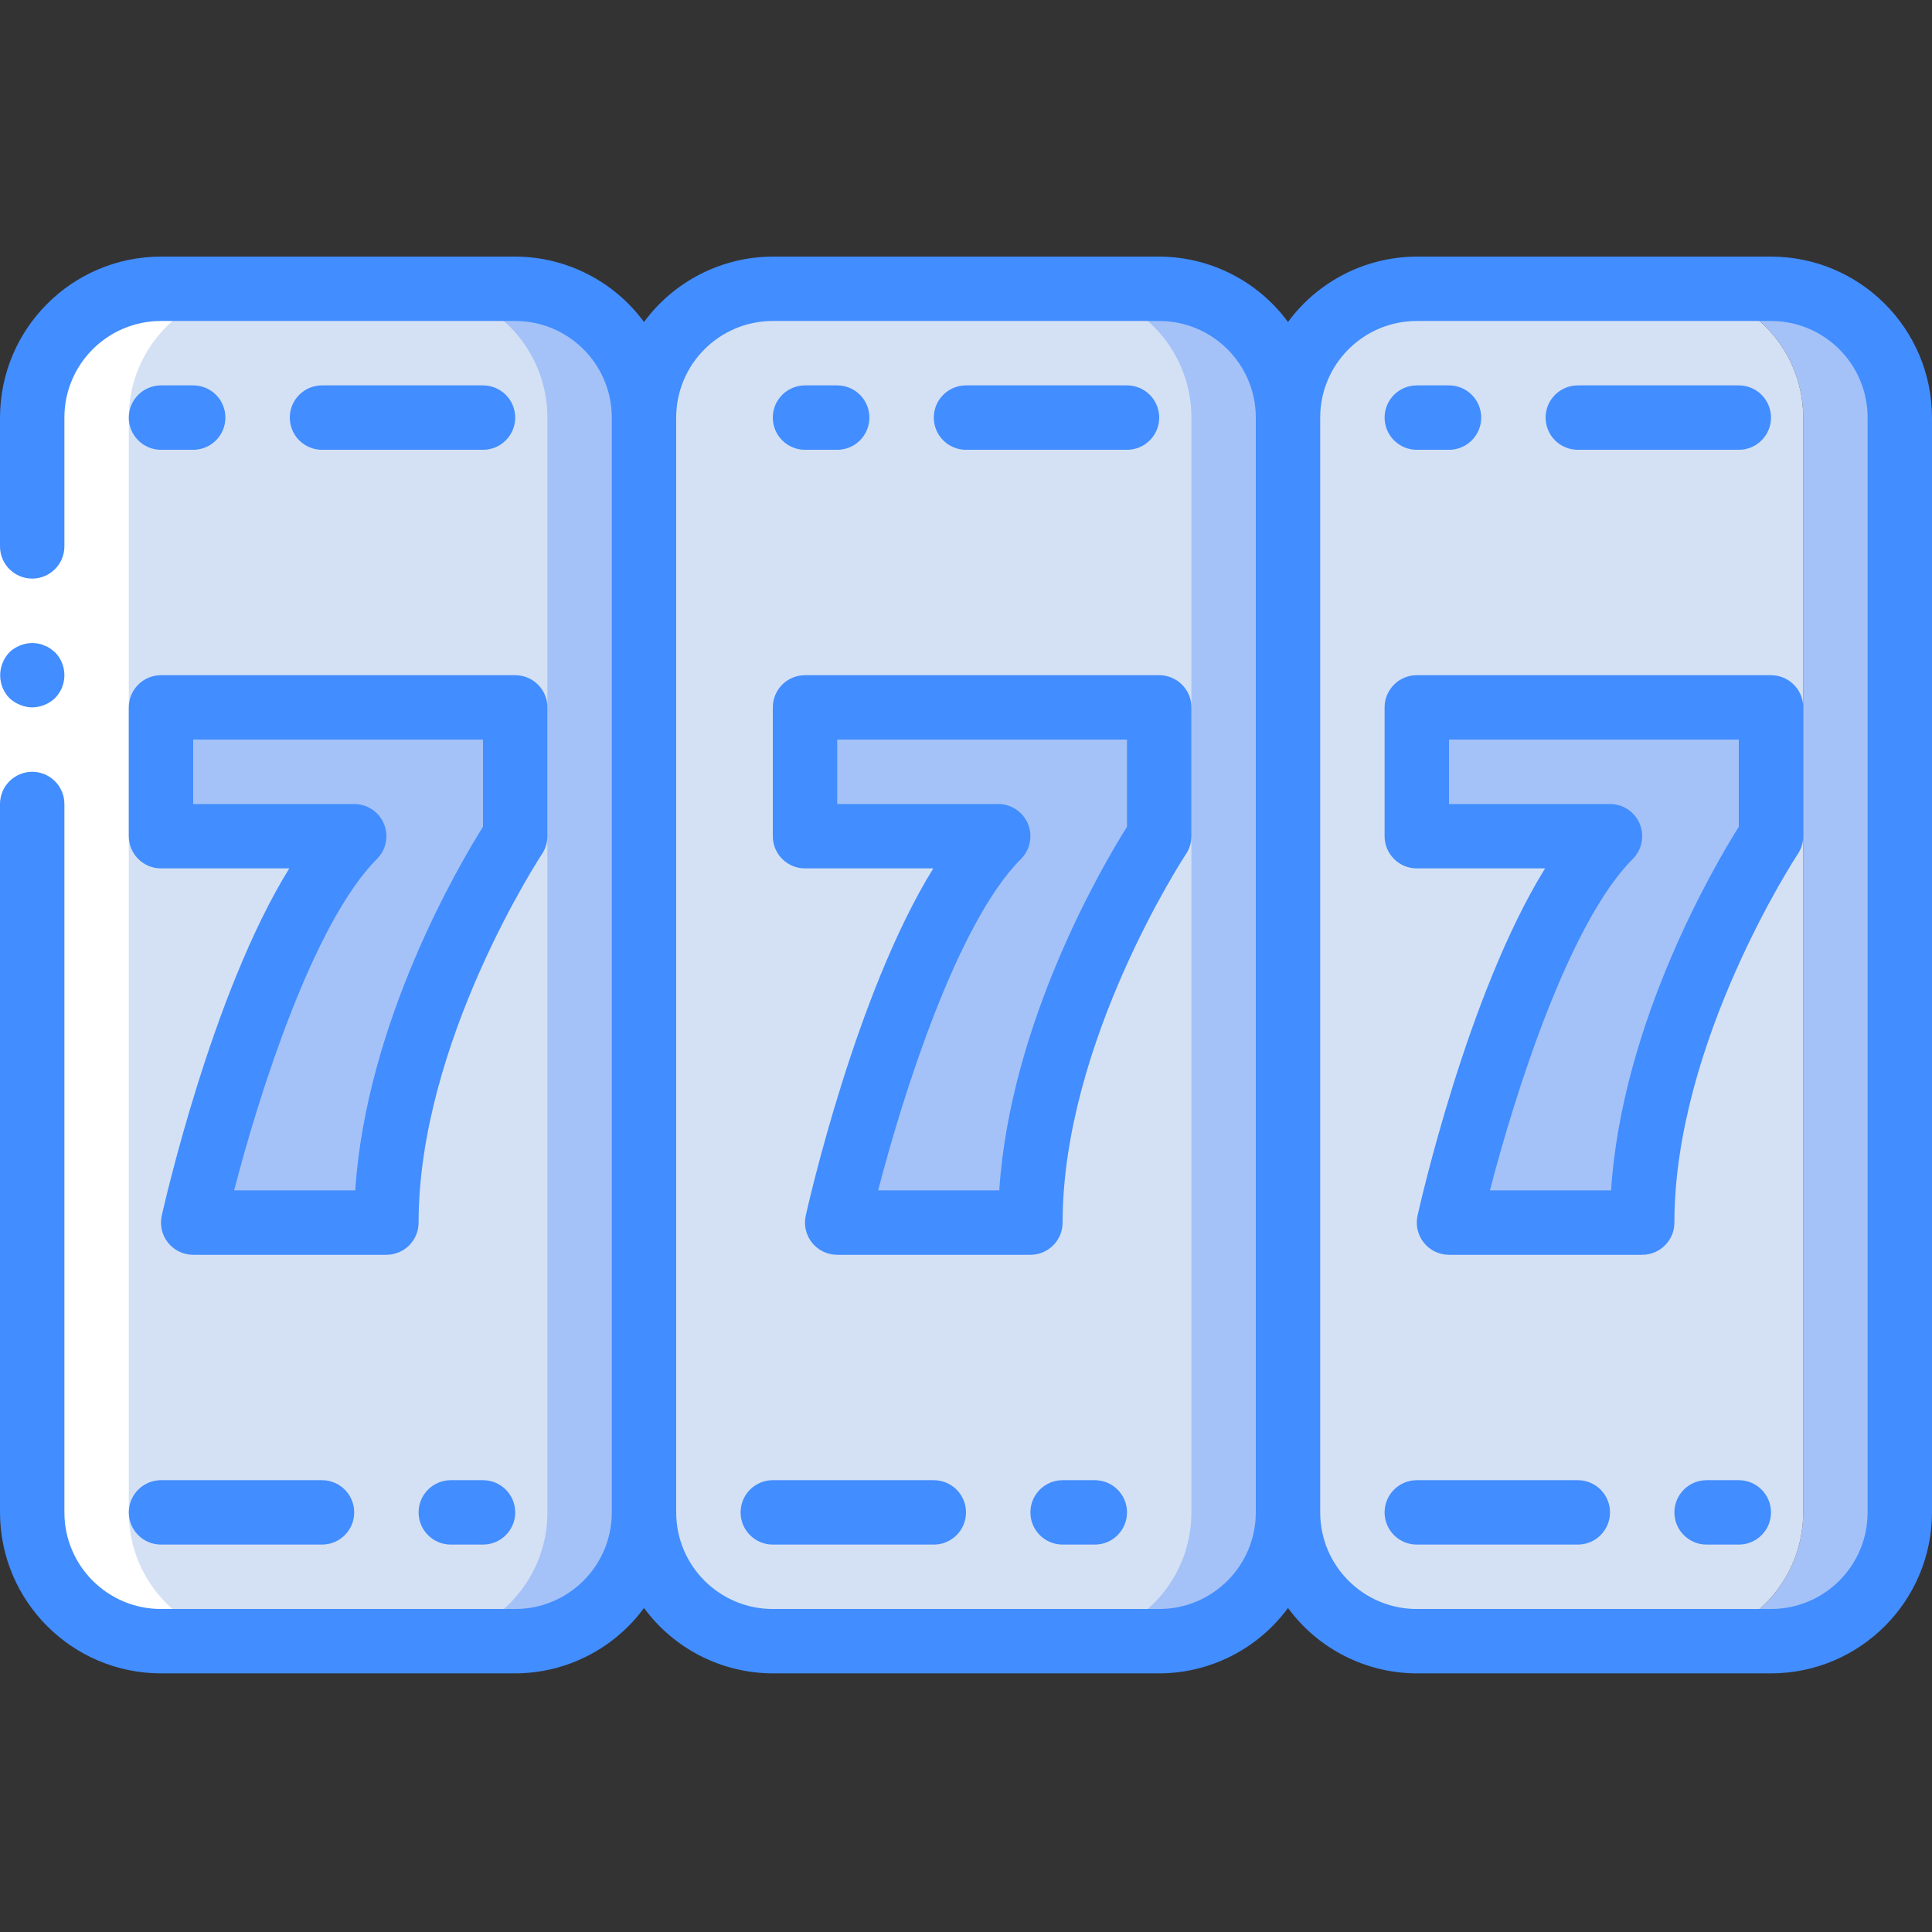
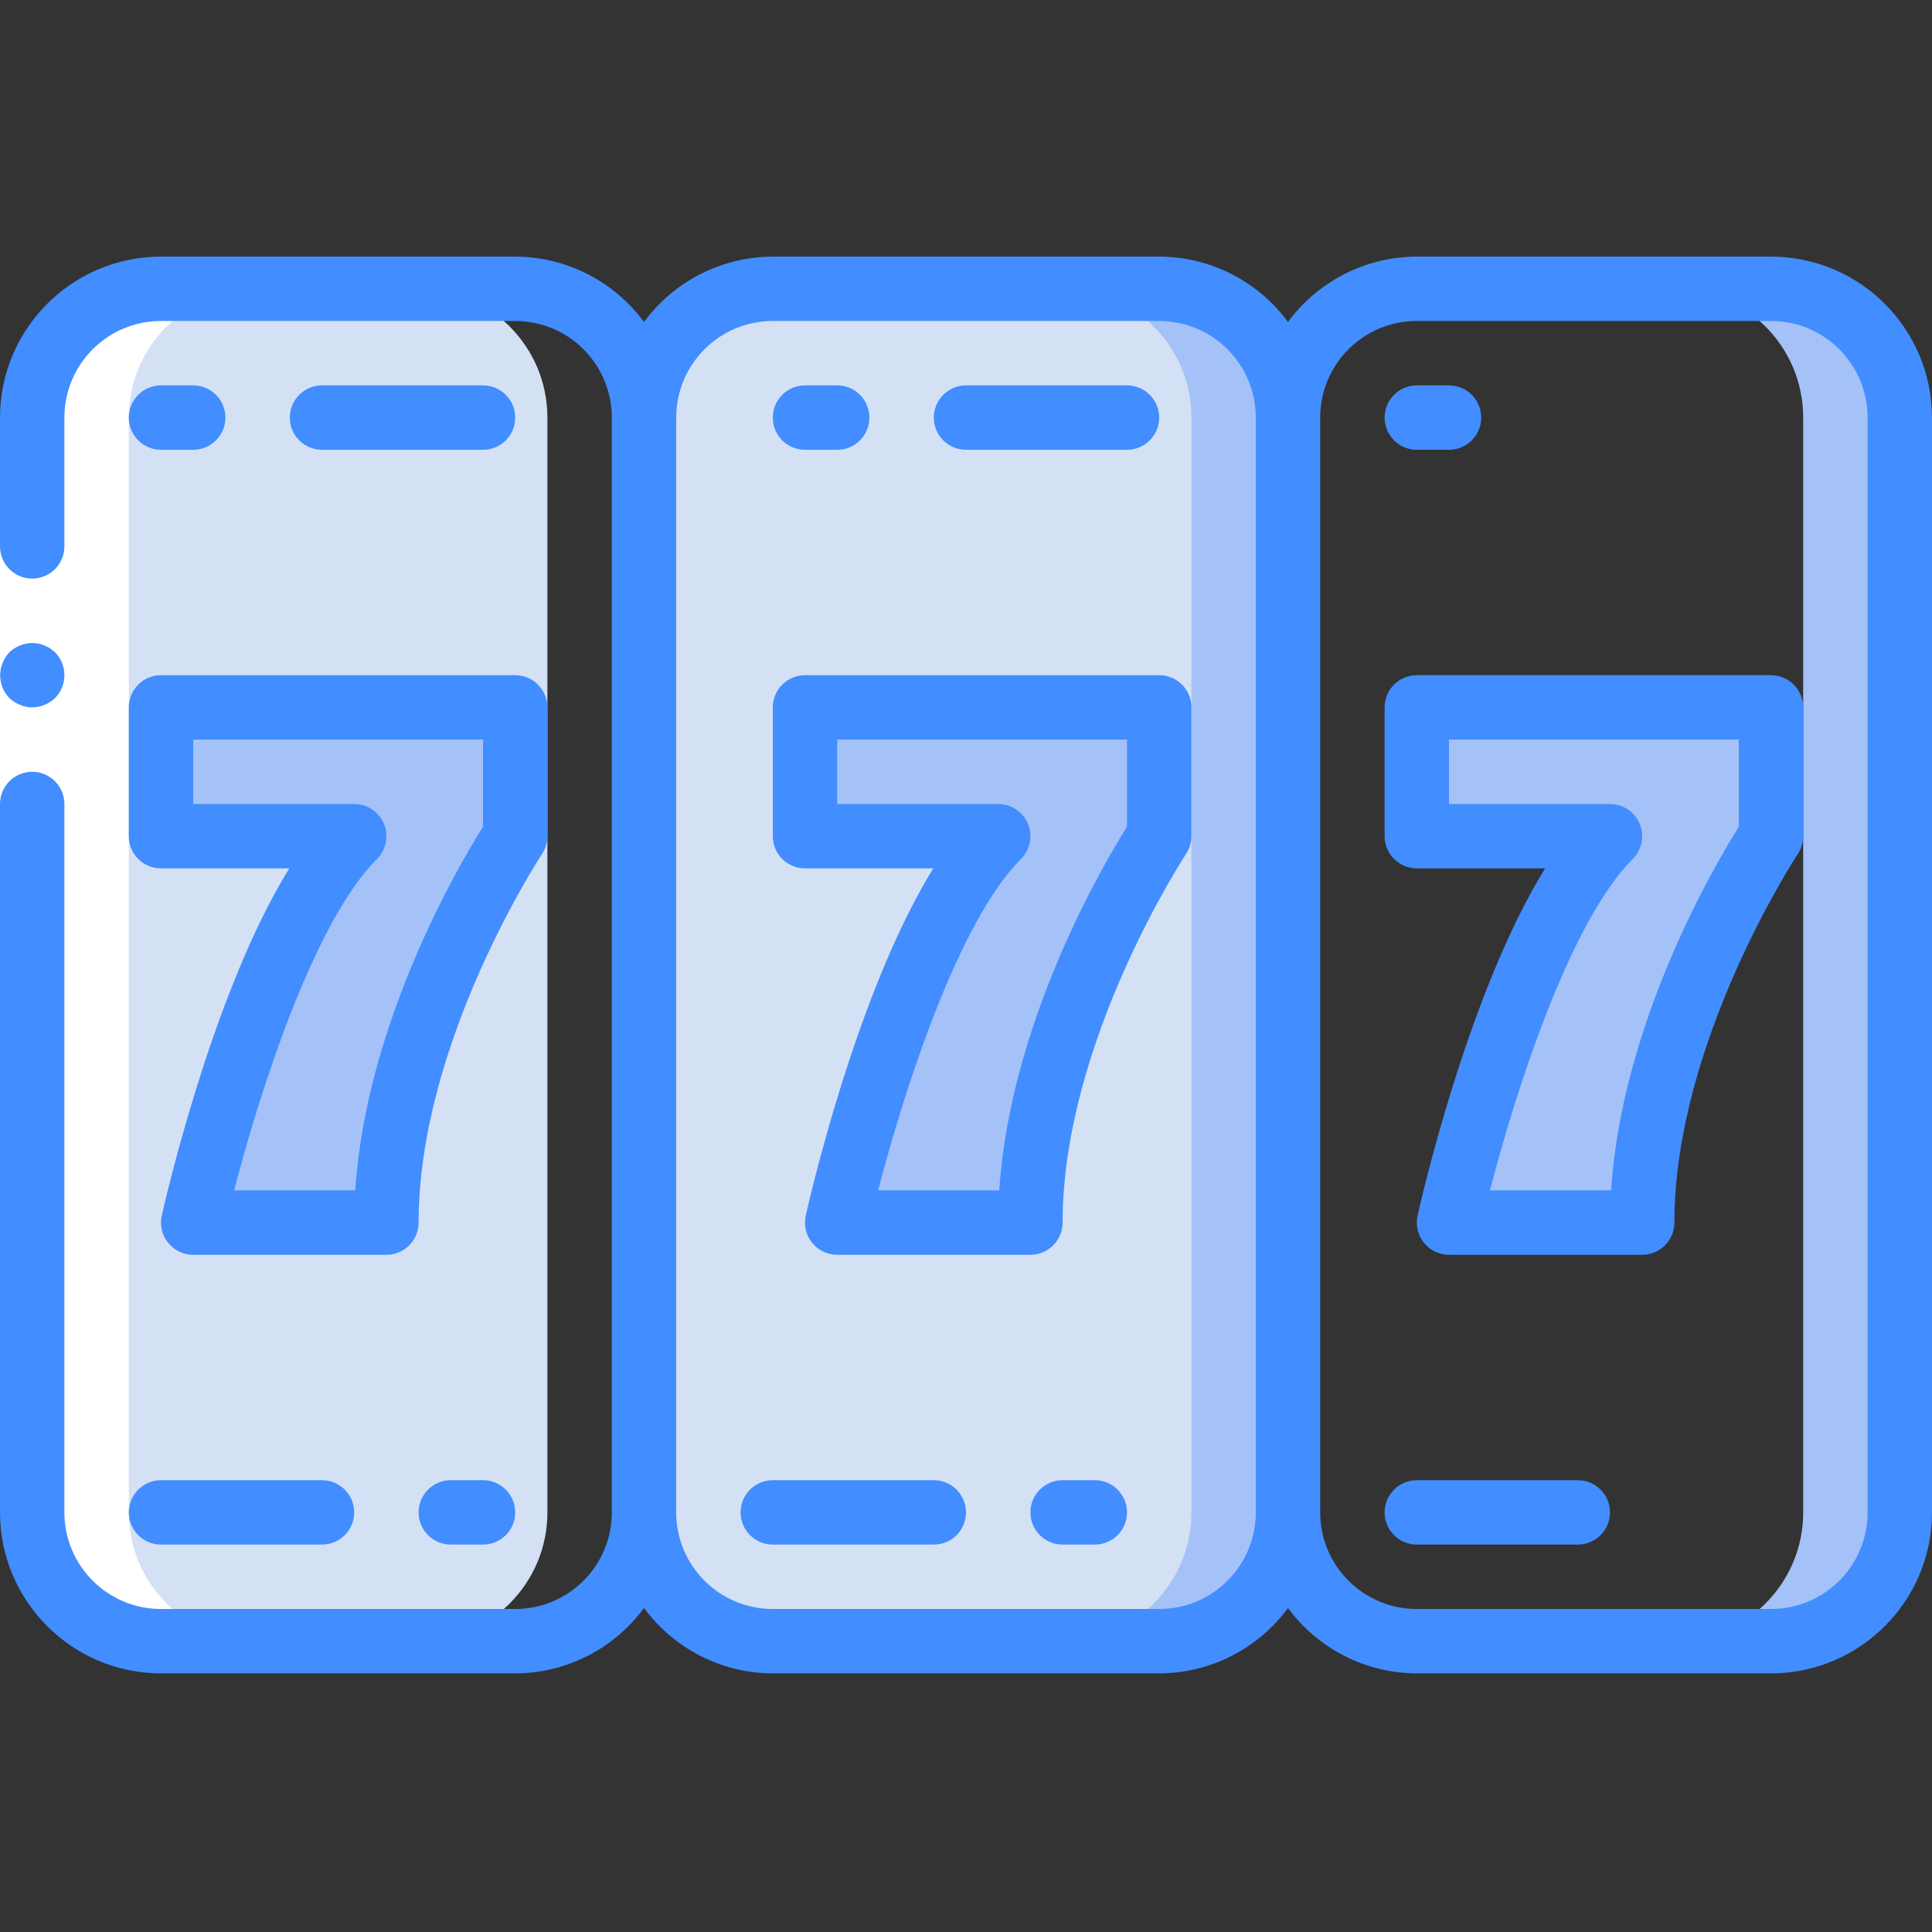
<svg xmlns="http://www.w3.org/2000/svg" height="512pt" viewBox="0 -68 512 512" width="512pt">
  <rect x="0" y="-68" width="512" height="512" fill="#333333" stroke="none" />
  <path d="m503.465 42.668v290.133c0 18.852-15.281 34.133-34.133 34.133h-25.598c18.852 0 34.133-15.281 34.133-34.133v-290.133c0-18.852-15.281-34.133-34.133-34.133h25.598c18.852 0 34.133 15.281 34.133 34.133zm0 0" fill="#a4c2f7" />
-   <path d="m170.668 42.668v290.133c0 18.852-15.285 34.133-34.133 34.133h-93.867c-18.852 0-34.133-15.281-34.133-34.133v-290.133c0-18.852 15.281-34.133 34.133-34.133h93.867c18.848 0 34.133 15.281 34.133 34.133zm0 0" fill="#a4c2f7" />
  <path d="m145.066 42.668v290.133c0 18.852-15.281 34.133-34.133 34.133h-68.266c-18.852 0-34.133-15.281-34.133-34.133v-290.133c0-18.852 15.281-34.133 34.133-34.133h68.266c18.852 0 34.133 15.281 34.133 34.133zm0 0" fill="#d4e1f4" />
  <path d="m42.668 119.465h93.867v34.137s-34.137 51.199-34.137 102.398h-51.199s17.066-76.801 42.668-102.398h-51.199zm0 0" fill="#e3e7f2" />
-   <path d="m477.867 42.668v290.133c0 18.852-15.281 34.133-34.133 34.133h-68.27c-18.848 0-34.133-15.281-34.133-34.133 0 1.34-.086 2.68-.254 4.012-.086 1.023-.258 1.961-.426 2.898-.172.941-.516 1.965-.77 2.902-.02.18-.074.355-.172.512-.594 2.023-1.426 3.973-2.473 5.805-3.645 6.898-9.594 12.305-16.812 15.273-.875.43-1.789.773-2.73 1.023-.25.172-.547.262-.852.258-.695.246-1.41.449-2.133.594-.758.199-1.527.344-2.305.43-.727.168-1.473.254-2.219.254-1.023.086-1.965.172-2.988.172h-102.398c-18.852 0-34.133-15.281-34.133-34.133v-290.133c0-18.852 15.281-34.133 34.133-34.133h102.398c1.023 0 1.965.082 2.988.168.746 0 1.492.086 2.219.258.777.086 1.547.227 2.305.426.723.148 1.438.348 2.133.598.305-.008.602.082.852.254.941.254 1.855.598 2.73 1.027 7.219 2.965 13.168 8.371 16.812 15.273.539.926.996 1.895 1.363 2.902.457.93.832 1.902 1.109 2.898.098.156.152.332.172.512.254.941.512 1.879.77 2.902.254 1.023.34 1.879.426 2.902.086.852.168 1.621.168 2.391.074.535.102 1.078.086 1.621 0-18.852 15.285-34.133 34.133-34.133h68.27c18.852 0 34.133 15.281 34.133 34.133zm0 0" fill="#d4e1f4" />
  <path d="m341.332 42.668v290.133c0 1.34-.086 2.68-.254 4.012-.086 1.023-.258 1.961-.426 2.898-.172.941-.516 1.965-.77 2.902-.02.18-.074.355-.172.512-.594 2.023-1.426 3.973-2.473 5.805-3.645 6.898-9.594 12.305-16.812 15.273-.875.43-1.789.773-2.73 1.023-.25.172-.547.262-.852.258-.695.246-1.41.449-2.133.594-.758.199-1.527.344-2.305.43-.727.168-1.473.254-2.219.254-1.023.086-1.965.172-2.988.172h-102.398c-18.852 0-34.133-15.281-34.133-34.133v-290.133c0-18.852 15.281-34.133 34.133-34.133h102.398c1.023 0 1.965.082 2.988.168.746 0 1.492.086 2.219.258.777.086 1.547.227 2.305.426.723.148 1.438.348 2.133.598.305-.008.602.082.852.254.941.254 1.855.598 2.73 1.027 7.219 2.965 13.168 8.371 16.812 15.273.539.926.996 1.895 1.363 2.902.457.93.832 1.902 1.109 2.898.098.156.152.332.172.512.254.941.512 1.879.77 2.902.254 1.023.34 1.879.426 2.902.086.852.168 1.621.168 2.391.074.535.102 1.078.086 1.621zm0 0" fill="#a4c2f7" />
  <path d="m204.801 8.535h76.801c18.852 0 34.133 15.281 34.133 34.133v290.133c0 18.852-15.281 34.133-34.133 34.133h-76.801c-18.852 0-34.133-15.281-34.133-34.133v-290.133c0-18.852 15.281-34.133 34.133-34.133zm0 0" fill="#d4e1f4" />
  <path d="m469.332 119.465v34.137s-34.133 51.199-34.133 102.398h-51.199s17.066-76.801 42.668-102.398h-51.203v-34.137zm0 0" fill="#a4c2f7" />
  <path d="m307.199 119.465v34.137s-34.133 51.199-34.133 102.398h-51.199s17.066-76.801 42.668-102.398h-51.203v-34.137zm0 0" fill="#a4c2f7" />
  <path d="m136.535 119.465v34.137s-34.137 51.199-34.137 102.398h-51.199s17.066-76.801 42.668-102.398h-51.199v-34.137zm0 0" fill="#a4c2f7" />
  <path d="m8.535 332.801c0 18.852 15.281 34.133 34.133 34.133h25.598c-18.852 0-34.133-15.281-34.133-34.133v-290.133c0-18.852 15.281-34.133 34.133-34.133h-25.598c-18.852 0-34.133 15.281-34.133 34.133zm0 0" fill="#fff" />
  <path d="m17.066 42.668v290.133h-17.066v-290.133zm0 0" fill="#fff" />
  <g fill="#428dff">
    <path d="m8.535 119.465c2.258-.031 4.422-.914 6.059-2.473 3.297-3.363 3.297-8.754 0-12.117l-1.281-1.023c-.477-.324-.992-.582-1.535-.77-.484-.246-1.004-.418-1.539-.512-.562-.094-1.133-.152-1.703-.172-2.262.035-4.426.918-6.059 2.477-.773.816-1.383 1.77-1.793 2.816-1.289 3.184-.586 6.824 1.793 9.301.812.77 1.77 1.379 2.812 1.793 1.027.438 2.129.668 3.246.68zm0 0" />
    <path d="m42.668 375.465h93.867c13.48-.035 26.145-6.465 34.133-17.328 7.984 10.863 20.648 17.293 34.133 17.328h102.398c13.484-.035 26.148-6.465 34.133-17.328 7.988 10.863 20.652 17.293 34.133 17.328h93.867c23.555-.027 42.641-19.113 42.668-42.664v-290.133c-.027-23.555-19.113-42.641-42.668-42.668h-93.867c-13.48.039-26.145 6.469-34.133 17.332-7.984-10.863-20.648-17.293-34.133-17.332h-102.398c-13.484.039-26.148 6.469-34.133 17.332-7.988-10.863-20.652-17.293-34.133-17.332h-93.867c-23.555.027-42.641 19.113-42.668 42.668v34.133c0 4.711 3.82 8.531 8.535 8.531 4.711 0 8.531-3.82 8.531-8.531v-34.133c0-14.141 11.461-25.602 25.602-25.602h93.867c14.137 0 25.598 11.461 25.598 25.602v290.133c0 14.137-11.461 25.598-25.598 25.598h-93.867c-14.141 0-25.602-11.461-25.602-25.598v-187.734c0-4.711-3.82-8.531-8.531-8.531-4.715 0-8.535 3.82-8.535 8.531v187.734c.027 23.551 19.113 42.637 42.668 42.664zm332.797-358.398h93.867c14.141 0 25.602 11.461 25.602 25.602v290.133c0 14.137-11.461 25.598-25.602 25.598h-93.867c-14.137 0-25.598-11.461-25.598-25.598v-290.133c0-14.141 11.461-25.602 25.598-25.602zm-170.664 0h102.398c14.141 0 25.602 11.461 25.602 25.602v290.133c0 14.137-11.461 25.598-25.602 25.598h-102.398c-14.141 0-25.602-11.461-25.602-25.598v-290.133c0-14.141 11.461-25.602 25.602-25.602zm0 0" />
    <path d="m375.465 162.133h34c-20.543 33.145-33.18 89.25-33.801 92.016-.562 2.527.055 5.176 1.676 7.195s4.07 3.191 6.66 3.191h51.199c4.715 0 8.535-3.824 8.535-8.535 0-47.934 32.375-97.176 32.699-97.672.934-1.402 1.434-3.047 1.434-4.727v-34.137c0-4.711-3.82-8.531-8.535-8.531h-93.867c-4.711 0-8.531 3.82-8.531 8.531v34.137c0 4.711 3.82 8.531 8.531 8.531zm8.535-34.133h76.801v23.102c-6.332 10.066-30.934 51.805-33.852 96.363h-32.102c6.586-25.445 20.98-70.961 37.852-87.832 2.441-2.441 3.172-6.109 1.848-9.297-1.32-3.188-4.43-5.27-7.879-5.27h-42.668zm0 0" />
    <path d="m213.332 162.133h34c-20.543 33.145-33.18 89.25-33.801 92.016-.562 2.527.055 5.176 1.676 7.195 1.621 2.02 4.07 3.191 6.66 3.191h51.199c4.715 0 8.535-3.824 8.535-8.535 0-47.934 32.375-97.176 32.699-97.672.934-1.402 1.43-3.047 1.434-4.727v-34.137c0-4.711-3.82-8.531-8.535-8.531h-93.867c-4.711 0-8.531 3.82-8.531 8.531v34.137c0 4.711 3.82 8.531 8.531 8.531zm8.535-34.133h76.801v23.102c-6.332 10.066-30.934 51.805-33.852 96.363h-32.105c6.59-25.445 20.984-70.961 37.855-87.832 2.441-2.441 3.168-6.109 1.848-9.297-1.32-3.188-4.43-5.27-7.879-5.27h-42.668zm0 0" />
    <path d="m34.133 153.602c0 4.711 3.82 8.531 8.535 8.531h33.996c-20.539 33.145-33.145 89.25-33.801 92.016-.562 2.527.055 5.176 1.676 7.195 1.621 2.02 4.07 3.191 6.66 3.191h51.199c4.715 0 8.535-3.824 8.535-8.535 0-47.934 32.375-97.176 32.699-97.672.934-1.402 1.434-3.047 1.434-4.727v-34.137c0-4.711-3.82-8.531-8.531-8.531h-93.867c-4.715 0-8.535 3.82-8.535 8.531zm17.066-25.602h76.801v23.102c-6.332 10.066-30.934 51.805-33.852 96.363h-32.102c6.586-25.445 20.984-70.961 37.852-87.832 2.441-2.441 3.172-6.109 1.852-9.297s-4.434-5.27-7.883-5.27h-42.668zm0 0" />
    <path d="m42.668 51.199h8.531c4.715 0 8.535-3.82 8.535-8.531 0-4.715-3.82-8.535-8.535-8.535h-8.531c-4.715 0-8.535 3.82-8.535 8.535 0 4.711 3.82 8.531 8.535 8.531zm0 0" />
    <path d="m128 51.199c4.711 0 8.535-3.82 8.535-8.531 0-4.715-3.824-8.535-8.535-8.535h-42.668c-4.711 0-8.531 3.82-8.531 8.535 0 4.711 3.82 8.531 8.531 8.531zm0 0" />
    <path d="m213.332 51.199h8.535c4.711 0 8.531-3.82 8.531-8.531 0-4.715-3.82-8.535-8.531-8.535h-8.535c-4.711 0-8.531 3.82-8.531 8.535 0 4.711 3.82 8.531 8.531 8.531zm0 0" />
    <path d="m256 51.199h42.668c4.711 0 8.531-3.82 8.531-8.531 0-4.715-3.82-8.535-8.531-8.535h-42.668c-4.711 0-8.535 3.82-8.535 8.535 0 4.711 3.824 8.531 8.535 8.531zm0 0" />
    <path d="m375.465 51.199h8.535c4.711 0 8.535-3.82 8.535-8.531 0-4.715-3.824-8.535-8.535-8.535h-8.535c-4.711 0-8.531 3.82-8.531 8.535 0 4.711 3.82 8.531 8.531 8.531zm0 0" />
-     <path d="m418.133 51.199h42.668c4.711 0 8.531-3.82 8.531-8.531 0-4.715-3.82-8.535-8.531-8.535h-42.668c-4.711 0-8.531 3.82-8.531 8.535 0 4.711 3.82 8.531 8.531 8.531zm0 0" />
-     <path d="m460.801 324.266h-8.535c-4.711 0-8.531 3.82-8.531 8.535 0 4.711 3.82 8.531 8.531 8.531h8.535c4.711 0 8.531-3.82 8.531-8.531 0-4.715-3.82-8.535-8.531-8.535zm0 0" />
    <path d="m375.465 341.332h42.668c4.715 0 8.535-3.82 8.535-8.531 0-4.715-3.82-8.535-8.535-8.535h-42.668c-4.711 0-8.531 3.82-8.531 8.535 0 4.711 3.82 8.531 8.531 8.531zm0 0" />
    <path d="m290.133 324.266h-8.531c-4.715 0-8.535 3.82-8.535 8.535 0 4.711 3.82 8.531 8.535 8.531h8.531c4.715 0 8.535-3.82 8.535-8.531 0-4.715-3.82-8.535-8.535-8.535zm0 0" />
    <path d="m204.801 341.332h42.664c4.715 0 8.535-3.82 8.535-8.531 0-4.715-3.82-8.535-8.535-8.535h-42.664c-4.715 0-8.535 3.82-8.535 8.535 0 4.711 3.82 8.531 8.535 8.531zm0 0" />
    <path d="m119.465 324.266c-4.711 0-8.531 3.82-8.531 8.535 0 4.711 3.82 8.531 8.531 8.531h8.535c4.711 0 8.535-3.82 8.535-8.531 0-4.715-3.824-8.535-8.535-8.535zm0 0" />
    <path d="m42.668 341.332h42.664c4.715 0 8.535-3.82 8.535-8.531 0-4.715-3.82-8.535-8.535-8.535h-42.664c-4.715 0-8.535 3.82-8.535 8.535 0 4.711 3.82 8.531 8.535 8.531zm0 0" />
  </g>
</svg>